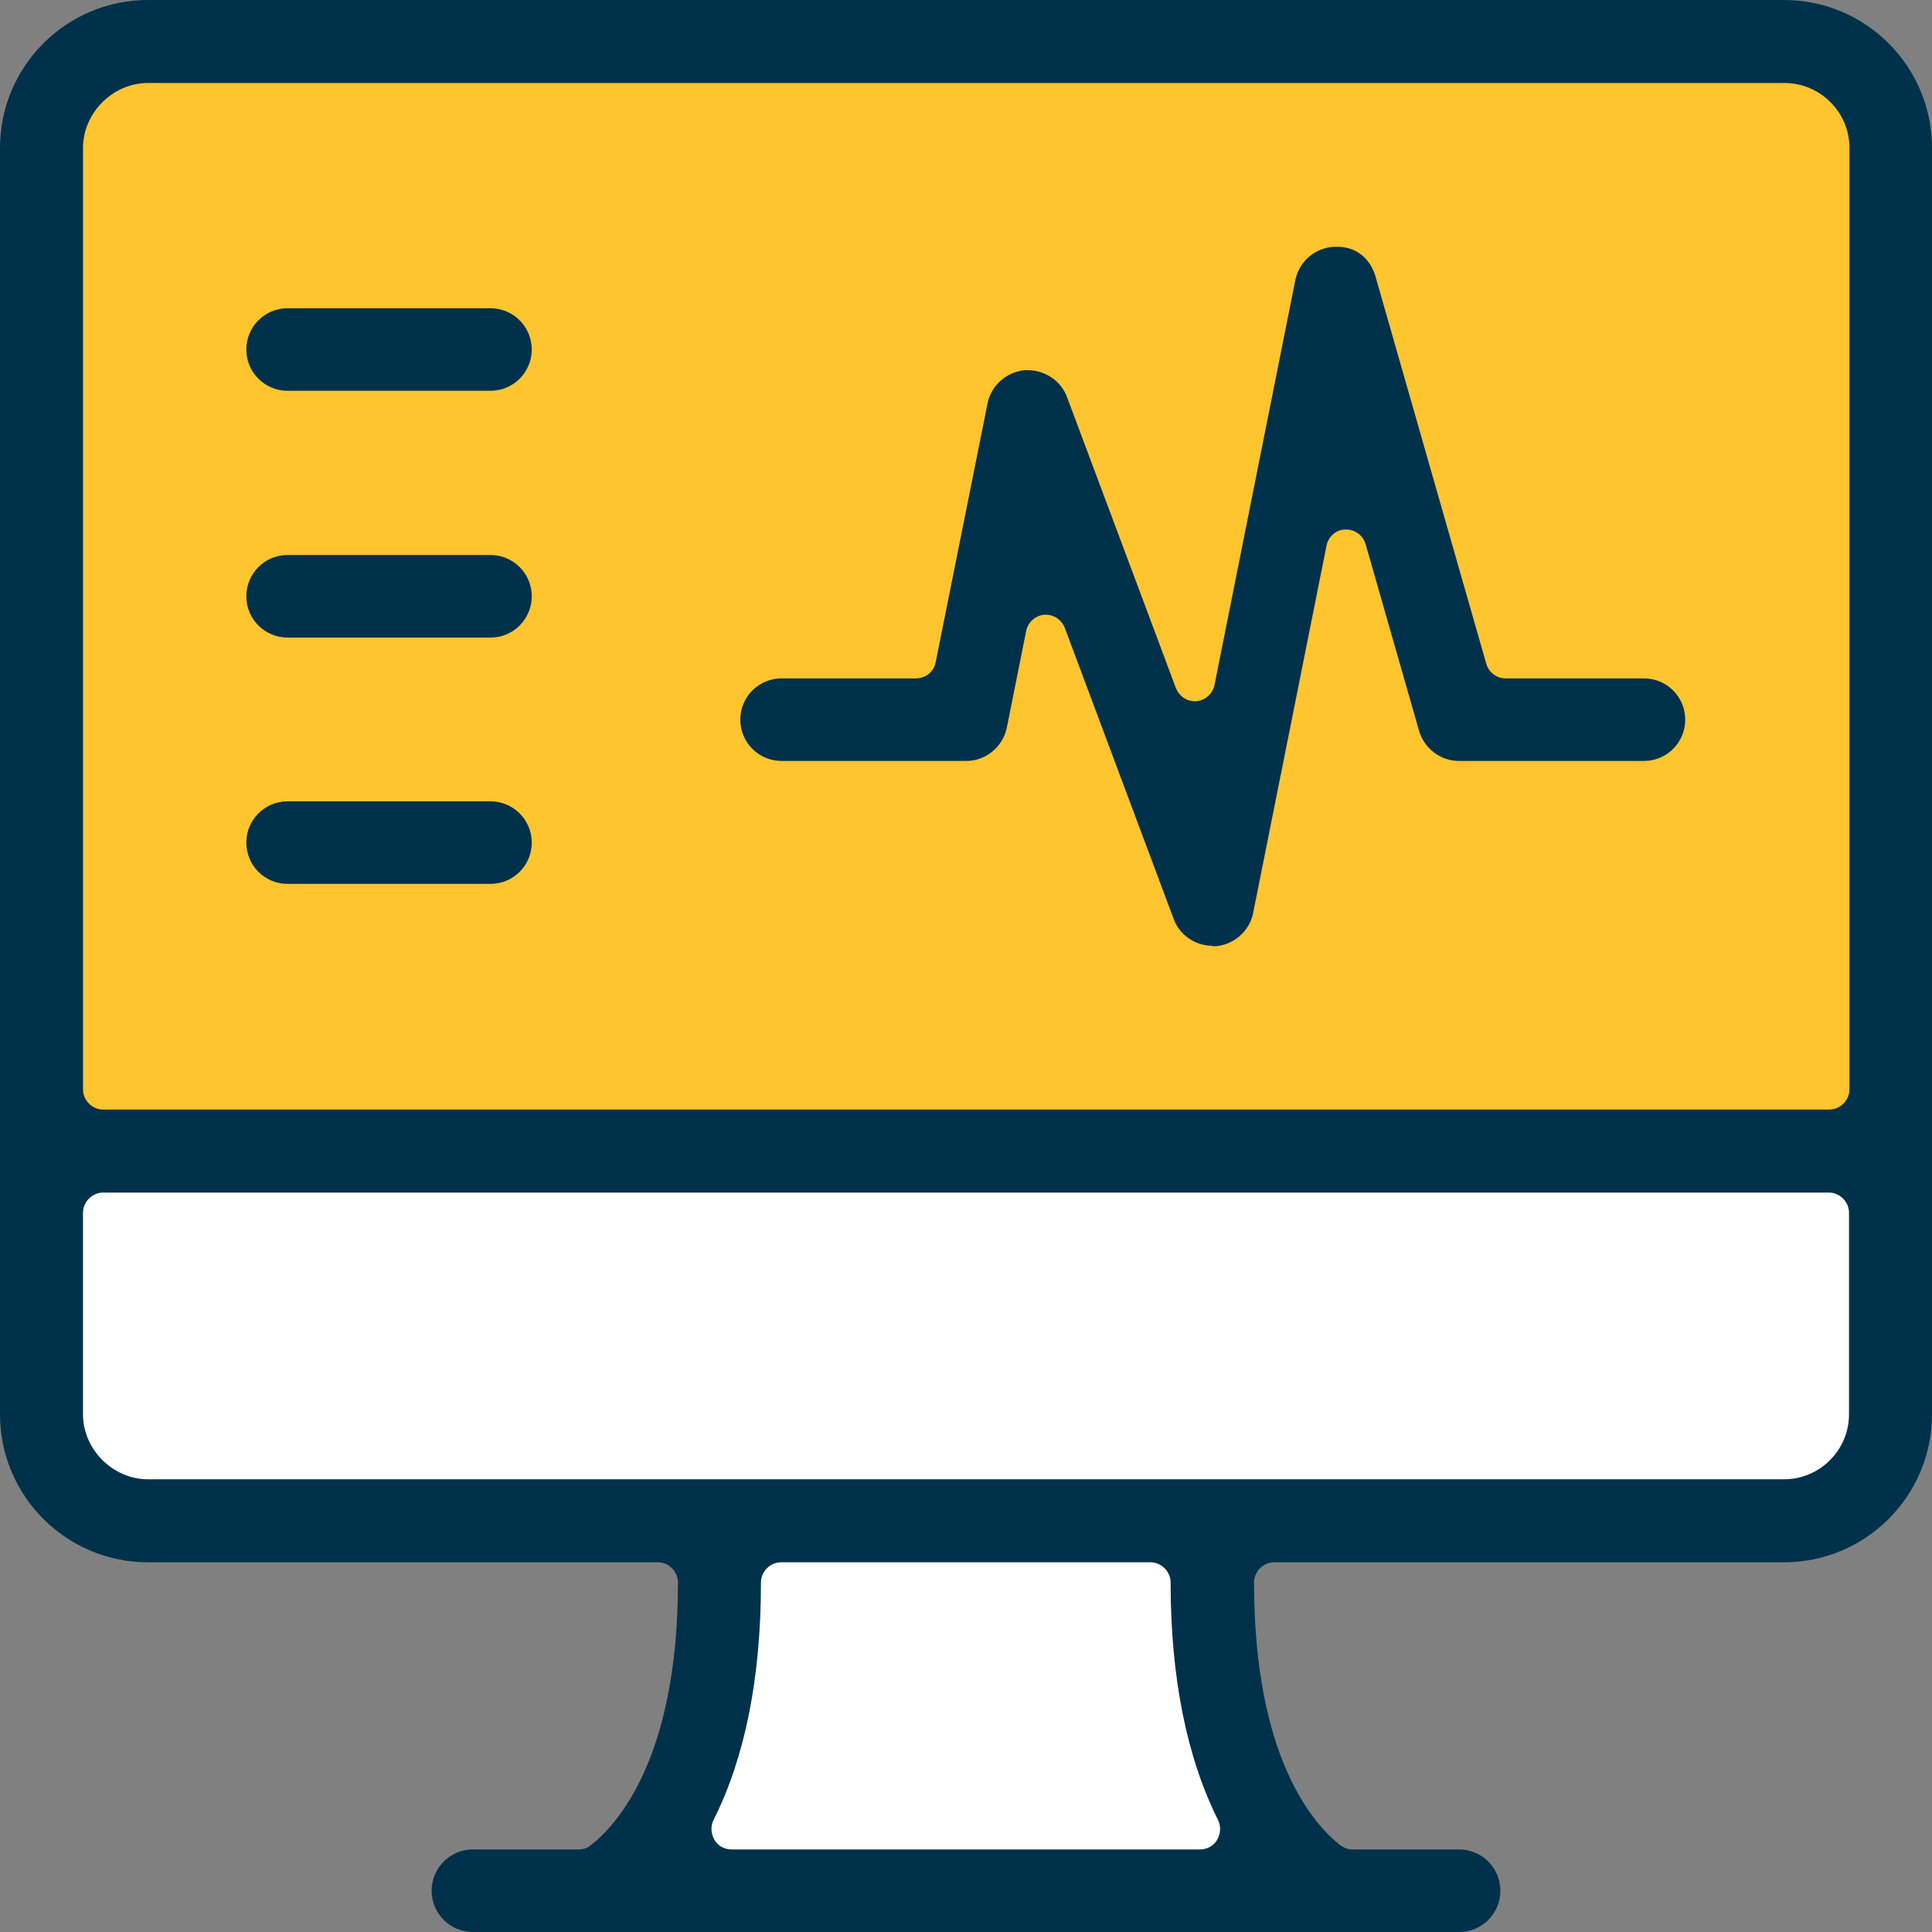
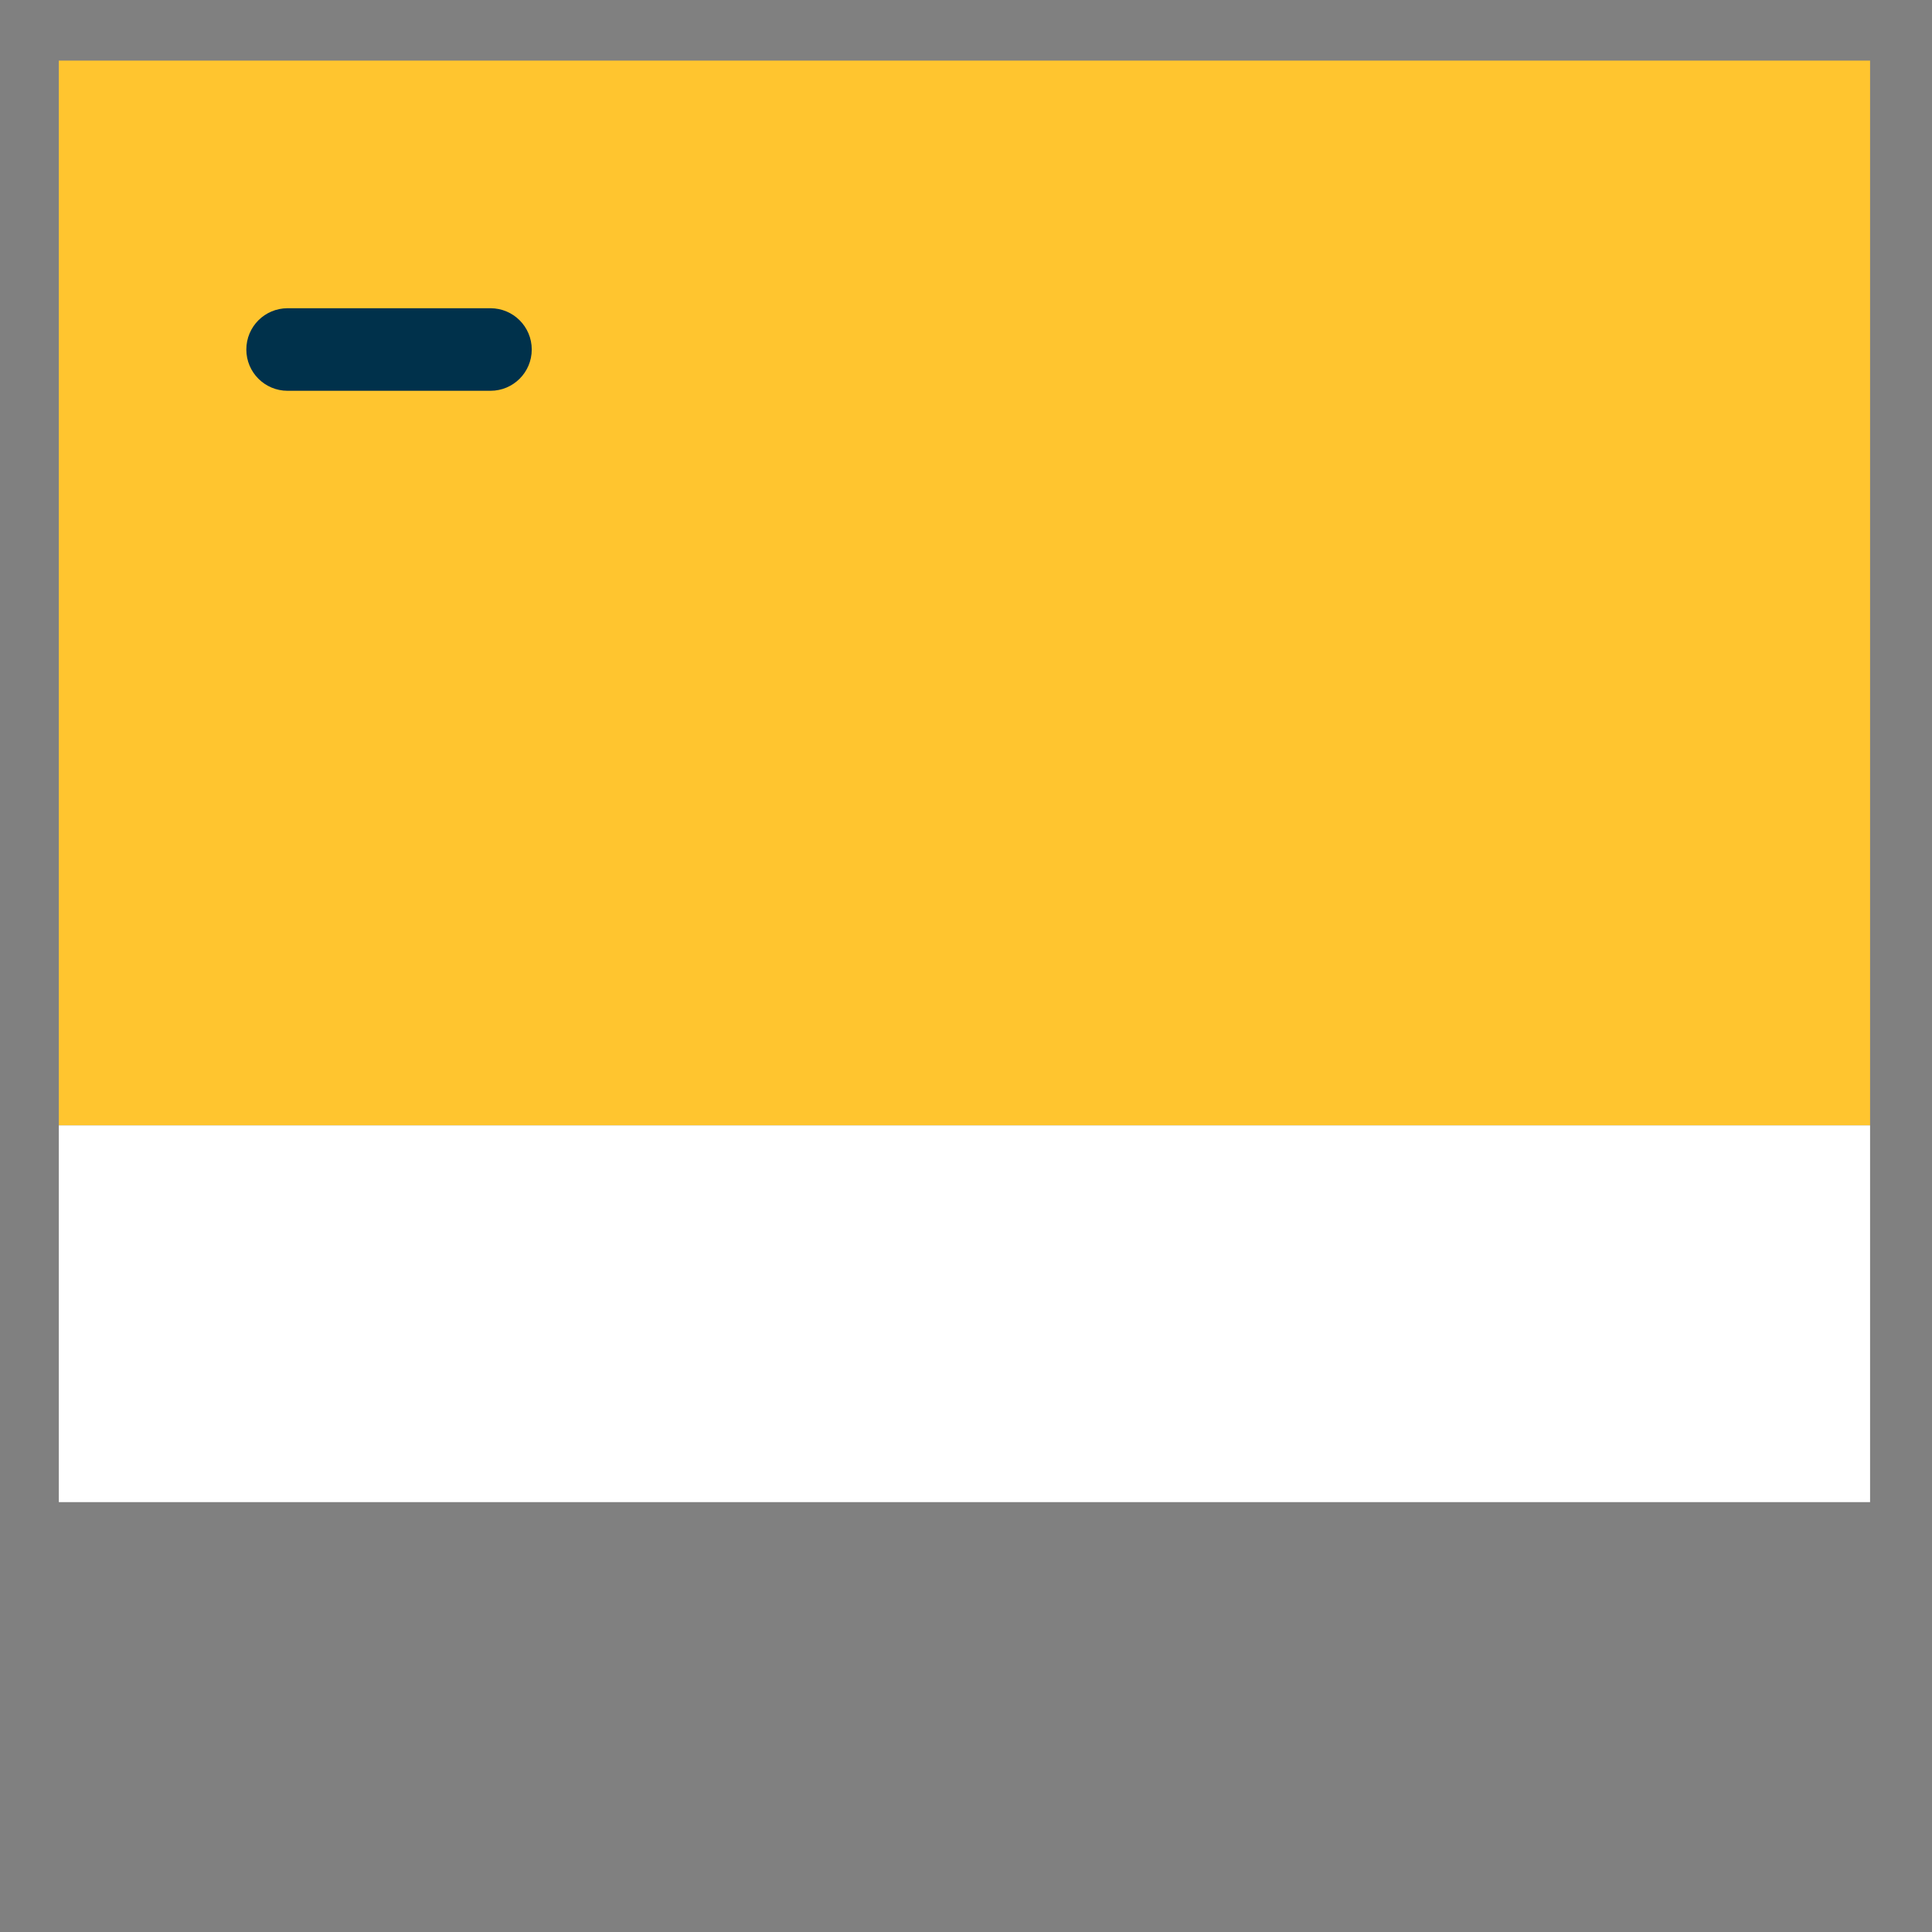
<svg xmlns="http://www.w3.org/2000/svg" width="96" height="96" viewBox="0 0 96 96" fill="none">
  <rect x="0" y="0" width="96" height="96" fill="#808080" stroke="none" />
  <path d="M92.923 3.011H2.923V55.92H92.923V3.011Z" fill="#FFC52F" />
  <path d="M92.923 55.92H2.923V74.64H92.923V55.92Z" fill="white" />
-   <path d="M61.702 76.909H34.713V93.535H61.702V76.909Z" fill="white" />
-   <path d="M23.498 96C22.364 96 21.447 95.084 21.447 93.949C21.447 92.815 22.364 91.898 23.498 91.898H28.756C28.975 91.898 29.193 91.833 29.367 91.68C30.654 90.676 33.687 87.36 33.687 78.633C33.687 78.087 33.229 77.629 32.684 77.629H7.353C3.295 77.629 0 74.335 0 70.276V7.353C0 3.295 3.295 0 7.353 0H88.647C92.706 0 96 3.295 96 7.353V70.276C96 74.335 92.706 77.629 88.647 77.629H63.316C62.771 77.629 62.313 78.087 62.313 78.633C62.313 87.382 65.302 90.676 66.589 91.68C66.764 91.811 66.982 91.898 67.2 91.898H72.502C73.636 91.898 74.553 92.815 74.553 93.949C74.553 95.084 73.636 96 72.502 96H23.498ZM38.815 77.629C38.269 77.629 37.811 78.087 37.811 78.633C37.811 83.346 37.026 87.316 35.455 90.436C35.302 90.742 35.324 91.113 35.498 91.418C35.673 91.724 36 91.898 36.349 91.898H59.629C59.978 91.898 60.306 91.724 60.48 91.418C60.655 91.113 60.676 90.742 60.524 90.436C58.975 87.338 58.167 83.367 58.167 78.633C58.167 78.087 57.709 77.629 57.164 77.629H38.793H38.815ZM5.127 59.258C4.582 59.258 4.124 59.716 4.124 60.262V70.276C4.124 72.022 5.607 73.505 7.353 73.505H88.647C90.436 73.505 91.876 72.044 91.876 70.276V60.262C91.876 59.716 91.418 59.258 90.873 59.258H5.127ZM7.353 4.124C5.607 4.124 4.124 5.607 4.124 7.353V54.131C4.124 54.676 4.582 55.135 5.127 55.135H90.895C91.44 55.135 91.898 54.676 91.898 54.131V7.353C91.898 5.564 90.436 4.124 88.669 4.124H7.353Z" fill="#00314B" />
-   <path d="M60.24 46.996C59.389 46.996 58.603 46.451 58.32 45.665L52.909 31.2C52.756 30.807 52.385 30.545 51.971 30.545C51.949 30.545 51.927 30.545 51.883 30.545C51.447 30.589 51.076 30.916 50.989 31.353L50.029 36.153C49.832 37.113 48.981 37.811 48.022 37.811H38.836C37.702 37.811 36.785 36.895 36.785 35.76C36.785 34.625 37.702 33.709 38.836 33.709H45.512C45.992 33.709 46.407 33.382 46.494 32.902L49.069 20.051C49.243 19.156 50.007 18.48 50.923 18.393C50.967 18.393 51.011 18.393 51.054 18.393C51.927 18.393 52.712 18.916 53.018 19.724L58.429 34.189C58.581 34.582 58.952 34.844 59.367 34.844C59.389 34.844 59.411 34.844 59.454 34.844C59.891 34.8 60.261 34.473 60.349 34.036L64.363 13.92C64.56 12.982 65.345 12.305 66.305 12.262C66.371 12.262 66.414 12.262 66.458 12.262C67.374 12.262 68.094 12.829 68.356 13.767L73.854 32.989C73.985 33.425 74.378 33.709 74.814 33.709H81.687C82.822 33.709 83.738 34.625 83.738 35.76C83.738 36.895 82.822 37.811 81.687 37.811H72.501C71.585 37.811 70.778 37.2 70.516 36.327L67.854 27.033C67.723 26.596 67.331 26.313 66.894 26.313C66.894 26.313 66.872 26.313 66.851 26.313C66.392 26.313 66 26.662 65.912 27.12L62.269 45.36C62.094 46.255 61.331 46.931 60.414 47.018C60.371 47.018 60.305 47.018 60.24 47.018V46.996Z" fill="#00314B" />
  <path d="M24.371 15.316H14.291C13.156 15.316 12.24 16.233 12.24 17.367C12.24 18.502 13.156 19.418 14.291 19.418H24.371C25.505 19.418 26.422 18.502 26.422 17.367C26.422 16.233 25.505 15.316 24.371 15.316Z" fill="#00314B" />
-   <path d="M24.371 27.578H14.291C13.156 27.578 12.24 28.494 12.24 29.629C12.24 30.764 13.156 31.68 14.291 31.68H24.371C25.505 31.68 26.422 30.764 26.422 29.629C26.422 28.494 25.505 27.578 24.371 27.578Z" fill="#00314B" />
-   <path d="M24.371 39.818H14.291C13.156 39.818 12.24 40.734 12.24 41.869C12.24 43.004 13.156 43.92 14.291 43.92H24.371C25.505 43.92 26.422 43.004 26.422 41.869C26.422 40.734 25.505 39.818 24.371 39.818Z" fill="#00314B" />
</svg>